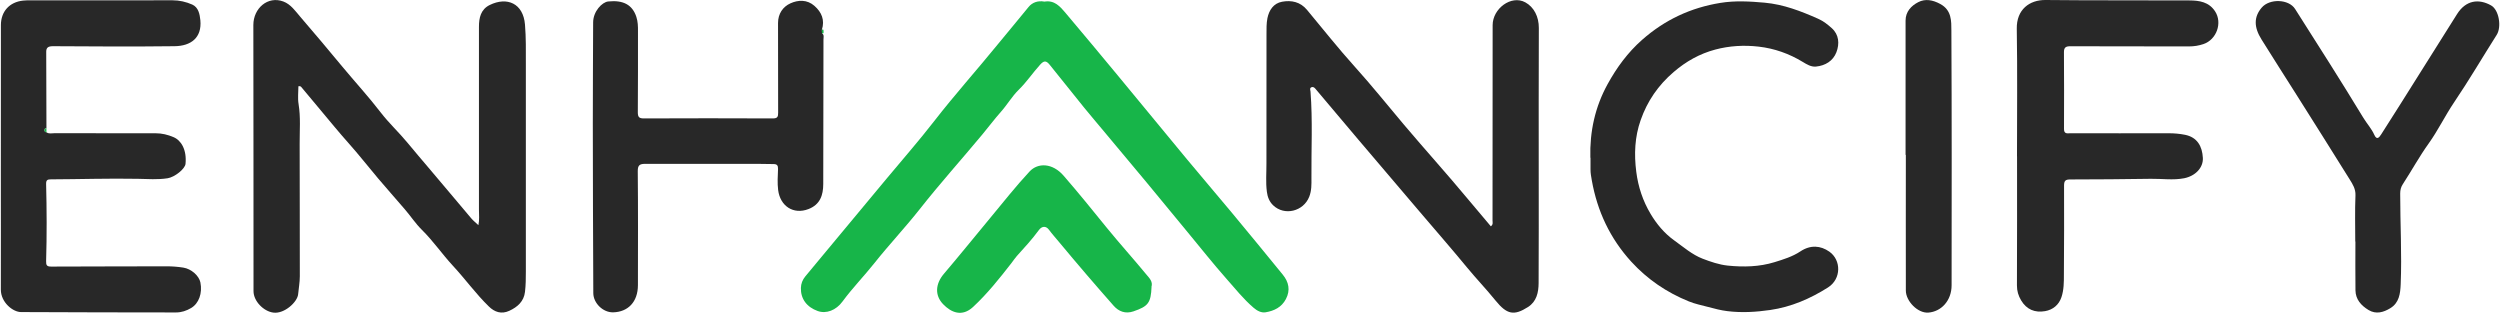
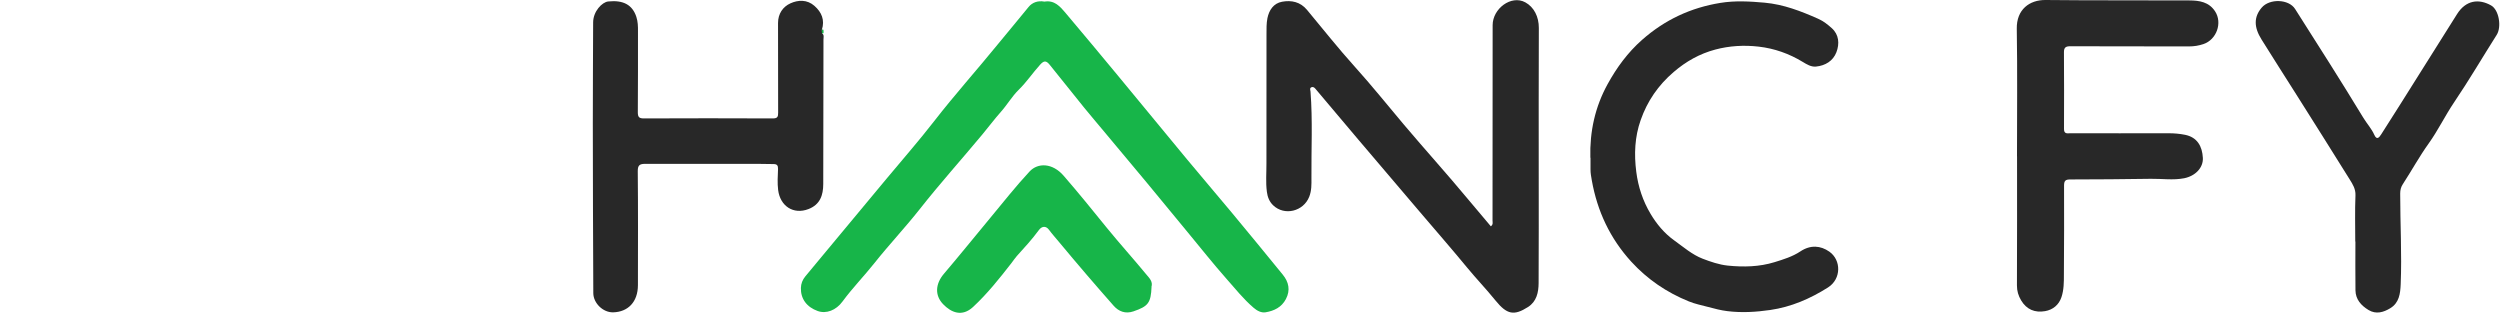
<svg xmlns="http://www.w3.org/2000/svg" width="460" height="58" viewBox="0 0 460 58" fill="none">
  <g clip-path="url(#clip0_2998_5055)">
-     <path d="M54.907 15.881C54.907 16.941 54.757 18.071 54.937 19.141C55.337 21.581 55.127 24.021 55.137 26.461C55.177 34.581 55.137 42.701 55.167 50.821C55.167 51.951 54.957 53.031 54.857 54.141C54.727 55.561 52.337 57.781 50.307 57.521C48.517 57.301 46.647 55.421 46.647 53.571C46.637 37.251 46.647 20.921 46.617 4.601C46.617 1.541 49.267 -0.809 52.147 0.281C53.497 0.791 54.327 2.011 55.237 3.071C57.847 6.111 60.437 9.171 62.987 12.261C65.327 15.081 67.817 17.781 70.057 20.701C71.557 22.651 73.397 24.351 74.967 26.251C76.257 27.811 77.567 29.351 78.877 30.891C81.507 33.971 84.087 37.091 86.707 40.171C87.077 40.611 87.547 40.971 88.027 41.431C88.237 40.471 88.127 39.501 88.127 38.541C88.127 27.341 88.127 16.141 88.127 4.941C88.127 3.271 88.457 1.731 90.107 0.921C93.287 -0.649 96.277 0.611 96.597 4.521C96.797 6.921 96.757 9.341 96.757 11.751C96.767 24.491 96.767 37.231 96.757 49.981C96.757 51.231 96.747 52.481 96.597 53.711C96.397 55.451 95.227 56.491 93.707 57.191C92.257 57.861 90.997 57.421 89.947 56.391C87.547 54.061 85.597 51.331 83.327 48.891C81.347 46.751 79.707 44.341 77.627 42.291C76.467 41.151 75.557 39.751 74.487 38.511C72.857 36.601 71.177 34.731 69.557 32.811C67.737 30.661 66.007 28.431 64.127 26.331C62.367 24.361 60.707 22.311 59.007 20.291C57.847 18.901 56.697 17.501 55.527 16.121C55.407 15.971 55.287 15.771 54.867 15.881H54.907Z" fill="#282828" />
    <path d="M274.335 41.63C274.775 41.28 274.625 40.91 274.625 40.6C274.645 28.61 274.645 16.62 274.645 4.63C274.645 1.59 278.065 -0.98 280.655 0.43C282.255 1.3 283.155 3.08 283.145 5.15C283.105 14.06 283.125 22.97 283.125 31.87C283.125 38.61 283.145 45.36 283.105 52.1C283.095 53.8 282.735 55.48 281.155 56.49C278.565 58.15 277.265 57.86 275.195 55.32C273.485 53.21 271.615 51.26 269.895 49.17C267.035 45.7 264.075 42.31 261.155 38.88C257.405 34.48 253.655 30.08 249.915 25.67C247.335 22.62 244.765 19.56 242.185 16.51C241.965 16.25 241.755 15.94 241.385 16.03C240.895 16.15 241.115 16.6 241.135 16.86C241.545 22.17 241.265 27.48 241.305 32.79C241.315 33.94 241.345 35.07 240.895 36.21C239.835 38.9 236.335 39.77 234.255 37.77C233.545 37.09 233.225 36.22 233.105 35.29C232.875 33.55 233.035 31.8 233.025 30.05C233.025 22.14 233.025 14.23 233.035 6.32C233.035 5.33 233.015 4.31 233.205 3.35C233.505 1.87 234.325 0.61 235.895 0.32C237.615 7.8138e-05 239.255 0.34 240.475 1.8C243.395 5.3 246.225 8.89 249.285 12.28C252.405 15.74 255.315 19.37 258.315 22.93C262.185 27.51 266.205 31.95 270.035 36.56C271.445 38.26 272.875 39.94 274.305 41.63H274.335Z" fill="#282828" />
-     <path d="M8.566 24.351C9.016 24.671 9.536 24.511 10.016 24.511C16.226 24.531 22.426 24.531 28.636 24.521C29.796 24.521 30.866 24.781 31.946 25.241C33.356 25.841 34.386 27.581 34.136 30.151C34.046 31.081 32.136 32.601 30.836 32.801C29.016 33.081 27.176 32.941 25.346 32.901C20.016 32.801 14.686 32.981 9.366 33.001C8.736 33.001 8.476 33.131 8.486 33.821C8.606 38.561 8.626 43.301 8.486 48.051C8.466 48.781 8.606 49.061 9.426 49.051C16.506 49.011 23.576 49.031 30.656 49.001C31.696 49.001 32.716 49.081 33.736 49.241C35.196 49.471 36.626 50.731 36.876 51.981C37.266 53.941 36.596 55.841 35.156 56.681C34.306 57.181 33.406 57.491 32.376 57.491C22.886 57.461 13.386 57.491 3.896 57.421C2.396 57.441 0.156 55.651 0.156 53.301C0.176 46.141 0.156 38.981 0.156 31.821C0.156 22.751 0.156 13.671 0.166 4.601C0.176 2.091 1.756 0.381 4.236 0.111C4.686 0.061 5.146 0.061 5.606 0.061C14.306 0.061 23.016 0.081 31.716 0.051C33.016 0.051 34.246 0.341 35.376 0.841C36.516 1.351 36.756 2.621 36.866 3.721C37.176 6.951 35.116 8.471 32.116 8.501C24.666 8.591 17.206 8.551 9.756 8.501C8.816 8.501 8.476 8.781 8.506 9.641C8.516 14.321 8.536 18.991 8.546 23.661C8.346 23.541 8.236 23.651 8.206 23.831C8.156 24.111 8.236 24.311 8.566 24.341V24.351Z" fill="#282828" />
    <path d="M192.165 0.3C194.025 -0.02 195.075 1.21 196.085 2.41C199.305 6.22 202.495 10.05 205.675 13.89C209.925 19.02 214.145 24.17 218.395 29.3C221.105 32.57 223.875 35.79 226.585 39.05C229.755 42.86 232.895 46.69 236.025 50.53C237.135 51.89 237.465 53.39 236.605 55.03C235.815 56.54 234.435 57.2 232.885 57.46C232.085 57.6 231.315 57.19 230.665 56.63C228.795 55.03 227.265 53.1 225.645 51.27C223.215 48.52 220.935 45.64 218.605 42.82C216.065 39.74 213.535 36.65 210.985 33.58C208.355 30.41 205.705 27.26 203.065 24.1C201.855 22.65 200.635 21.22 199.445 19.76C197.335 17.16 195.255 14.55 193.155 11.93C192.485 11.1 192.075 11.14 191.385 11.9C190.025 13.4 188.915 15.08 187.445 16.52C186.215 17.72 185.325 19.28 184.155 20.59C182.965 21.93 181.895 23.37 180.745 24.75C176.925 29.34 172.935 33.78 169.235 38.48C166.555 41.88 163.575 45.03 160.885 48.42C158.985 50.81 156.845 53 155.035 55.46C153.825 57.12 152.015 57.78 150.465 57.23C148.425 56.5 147.315 54.97 147.365 52.99C147.385 52.18 147.665 51.48 148.175 50.86C149.445 49.33 150.725 47.79 151.995 46.26C155.705 41.8 159.415 37.34 163.125 32.88C166.045 29.37 169.065 25.93 171.865 22.32C175.645 17.45 179.765 12.86 183.655 8.08C185.505 5.81 187.405 3.58 189.245 1.3C189.945 0.43 190.985 0.09 192.135 0.29L192.165 0.3Z" fill="#17B549" />
    <path d="M151.238 6.11C151.678 6.4 151.528 6.86 151.518 7.25C151.518 16.119 151.498 24.98 151.478 33.849C151.478 35.929 150.888 37.65 148.758 38.469C145.998 39.539 143.548 37.929 143.178 34.959C143.018 33.69 143.108 32.38 143.158 31.09C143.178 30.45 142.968 30.189 142.348 30.189C141.348 30.189 140.358 30.149 139.358 30.149C132.658 30.149 125.948 30.149 119.248 30.149C119.038 30.149 118.828 30.149 118.628 30.149C117.758 30.169 117.338 30.369 117.348 31.47C117.418 38.459 117.388 45.45 117.378 52.45C117.378 55.6 115.508 57.4 112.828 57.47C110.968 57.52 109.178 55.789 109.168 53.94C109.118 43.539 109.088 33.13 109.078 22.73C109.078 16.529 109.118 10.329 109.138 4.13C109.138 2.1 110.778 0.39 111.908 0.27C114.678 -0.02 116.358 0.88 117.088 3.1C117.378 3.98 117.398 4.89 117.388 5.8C117.388 10.749 117.398 15.71 117.358 20.66C117.358 21.52 117.578 21.79 118.458 21.79C126.368 21.759 134.278 21.75 142.198 21.79C143.098 21.79 143.178 21.45 143.178 20.72C143.158 15.229 143.178 9.73 143.158 4.24C143.158 2.53 144.048 1.24 145.448 0.61C146.868 -0.03 148.508 -0.11 149.858 1.08C151.198 2.26 151.788 3.69 151.228 5.47C151.238 5.68 151.248 5.9 151.258 6.11H151.238Z" fill="#282828" />
    <path d="M371.127 28.77C371.127 20.94 371.217 13.11 371.087 5.29C371.027 1.74 373.437 -0.03 376.387 0C385.217 0.1 394.047 0.03 402.877 0.08C404.677 0.09 406.457 0.36 407.577 2.09C408.957 4.21 407.857 7.29 405.437 8.11C404.567 8.4 403.707 8.54 402.797 8.54C395.507 8.52 388.217 8.54 380.927 8.51C380.067 8.51 379.757 8.76 379.767 9.63C379.797 14.33 379.797 19.04 379.777 23.74C379.777 24.71 380.407 24.52 380.957 24.52C386.997 24.52 393.037 24.54 399.077 24.52C400.077 24.52 401.067 24.61 402.027 24.8C404.307 25.25 405.217 26.93 405.327 29.06C405.417 30.85 403.957 32.39 401.867 32.8C399.847 33.19 397.797 32.87 395.757 32.9C390.807 32.98 385.847 33.01 380.897 33.02C380.027 33.02 379.787 33.27 379.787 34.17C379.817 39.62 379.787 45.08 379.757 50.53C379.757 51.93 379.757 53.35 379.307 54.68C378.837 56.08 377.767 56.99 376.297 57.25C374.417 57.58 372.887 56.95 371.887 55.27C371.387 54.43 371.107 53.54 371.117 52.51C371.157 44.6 371.137 36.69 371.137 28.78L371.127 28.77Z" fill="#282828" />
    <path d="M292.625 29.011C292.495 24.221 293.485 19.681 295.805 15.471C297.485 12.421 299.505 9.661 302.155 7.321C306.325 3.641 311.115 1.411 316.555 0.531C319.255 0.091 321.955 0.251 324.675 0.491C328.185 0.811 331.355 2.041 334.535 3.451C335.525 3.891 336.295 4.511 337.035 5.171C338.385 6.371 338.495 8.061 337.895 9.621C337.275 11.221 335.855 12.081 334.135 12.251C333.255 12.341 332.425 11.831 331.735 11.411C329.215 9.871 326.485 8.911 323.605 8.581C320.945 8.271 318.225 8.421 315.605 9.121C312.735 9.891 310.235 11.291 307.955 13.251C305.115 15.681 303.105 18.611 301.885 22.091C300.795 25.181 300.655 28.371 301.075 31.621C301.425 34.391 302.295 36.981 303.695 39.331C304.795 41.191 306.225 42.921 308.025 44.211C309.725 45.431 311.375 46.871 313.285 47.601C314.725 48.151 316.285 48.701 317.915 48.871C320.825 49.161 323.705 49.101 326.505 48.241C328.145 47.731 329.805 47.231 331.265 46.261C333.125 45.021 334.985 45.171 336.595 46.301C338.805 47.851 338.825 51.321 336.355 52.891C333.095 54.951 329.595 56.481 325.705 57.041C323.085 57.421 320.475 57.571 317.855 57.251C316.665 57.111 315.505 56.801 314.335 56.491C313.135 56.171 311.905 55.931 310.755 55.461C306.675 53.811 303.115 51.391 300.145 48.141C296.255 43.871 293.905 38.871 292.895 33.201C292.775 32.511 292.645 31.841 292.655 31.151C292.655 30.441 292.655 29.731 292.655 29.031L292.625 29.011Z" fill="#282828" />
    <path d="M433.366 44.439C433.366 41.609 433.286 38.769 433.406 35.949C433.456 34.759 432.886 33.889 432.346 33.019C429.046 27.699 425.686 22.409 422.346 17.109C420.276 13.839 418.186 10.579 416.136 7.289C414.676 4.969 414.706 3.099 416.156 1.399C417.596 -0.291 421.126 -0.191 422.296 1.649C426.536 8.309 430.776 14.959 434.876 21.709C435.516 22.759 436.366 23.669 436.866 24.799C437.316 25.809 437.746 25.349 438.136 24.729C439.286 22.909 440.456 21.089 441.606 19.269C445.096 13.729 448.596 8.189 452.076 2.629C453.726 -0.011 456.106 -0.261 458.346 0.989C459.836 1.819 460.316 4.959 459.396 6.409C456.776 10.539 454.296 14.779 451.556 18.829C449.886 21.299 448.606 23.989 446.876 26.399C445.146 28.809 443.736 31.409 442.116 33.889C441.766 34.429 441.636 34.969 441.636 35.609C441.636 41.189 441.956 46.759 441.726 52.329C441.656 54.019 441.446 55.719 439.816 56.709C438.566 57.469 437.196 57.879 435.806 57.039C434.456 56.219 433.436 55.109 433.406 53.429C433.366 50.429 433.396 47.439 433.396 44.439H433.366Z" fill="#282828" />
-     <path d="M350.625 28.509C350.625 20.269 350.625 12.029 350.625 3.789C350.625 2.139 351.675 1.059 352.955 0.399C354.255 -0.271 355.615 -0.021 357.005 0.729C359.135 1.879 359.045 3.899 359.055 5.679C359.135 21.279 359.115 36.889 359.095 52.489C359.095 55.309 357.205 57.339 354.805 57.519C352.845 57.659 350.675 55.379 350.675 53.469C350.655 45.149 350.675 36.829 350.675 28.499H350.635L350.625 28.509Z" fill="#282828" />
    <path d="M211.885 52.781C211.765 55.741 211.265 56.361 208.555 57.291C207.055 57.801 205.825 57.291 204.915 56.261C201.505 52.401 198.145 48.481 194.855 44.521C194.245 43.781 193.585 43.061 193.015 42.281C192.465 41.531 191.705 41.581 191.155 42.331C189.915 44.021 188.505 45.561 187.095 47.111C186.745 47.501 186.455 47.961 186.125 48.381C183.925 51.211 181.675 54.041 179.045 56.481C177.015 58.361 175.015 57.511 173.535 55.971C171.945 54.321 172.125 52.201 173.685 50.371C176.545 47.011 179.315 43.581 182.135 40.181C184.545 37.281 186.875 34.311 189.435 31.561C190.965 29.911 193.645 29.951 195.715 32.341C198.425 35.461 201.025 38.671 203.625 41.881C206.015 44.821 208.565 47.631 210.975 50.561C211.475 51.161 212.175 51.821 211.865 52.801L211.885 52.781Z" fill="#17B549" />
    <path d="M151.237 6.11C151.227 5.9 151.217 5.68 151.207 5.47C151.617 5.31 151.517 5.66 151.537 5.84C151.557 6.02 151.537 6.24 151.247 6.12L151.237 6.11Z" fill="#17B549" />
-     <path d="M8.564 24.349C8.244 24.319 8.154 24.119 8.204 23.839C8.234 23.659 8.344 23.549 8.544 23.669C8.544 23.899 8.544 24.119 8.554 24.349H8.564Z" fill="#17B549" />
    <path d="M8.505 9.66L8.465 9.65H8.505V9.66Z" fill="#17B549" />
  </g>
  <defs>
    <clipPath id="clip0_2998_5055">
      <rect width="459.69" height="57.55" fill="white" transform="translate(0.156)" />
    </clipPath>
  </defs>
</svg>